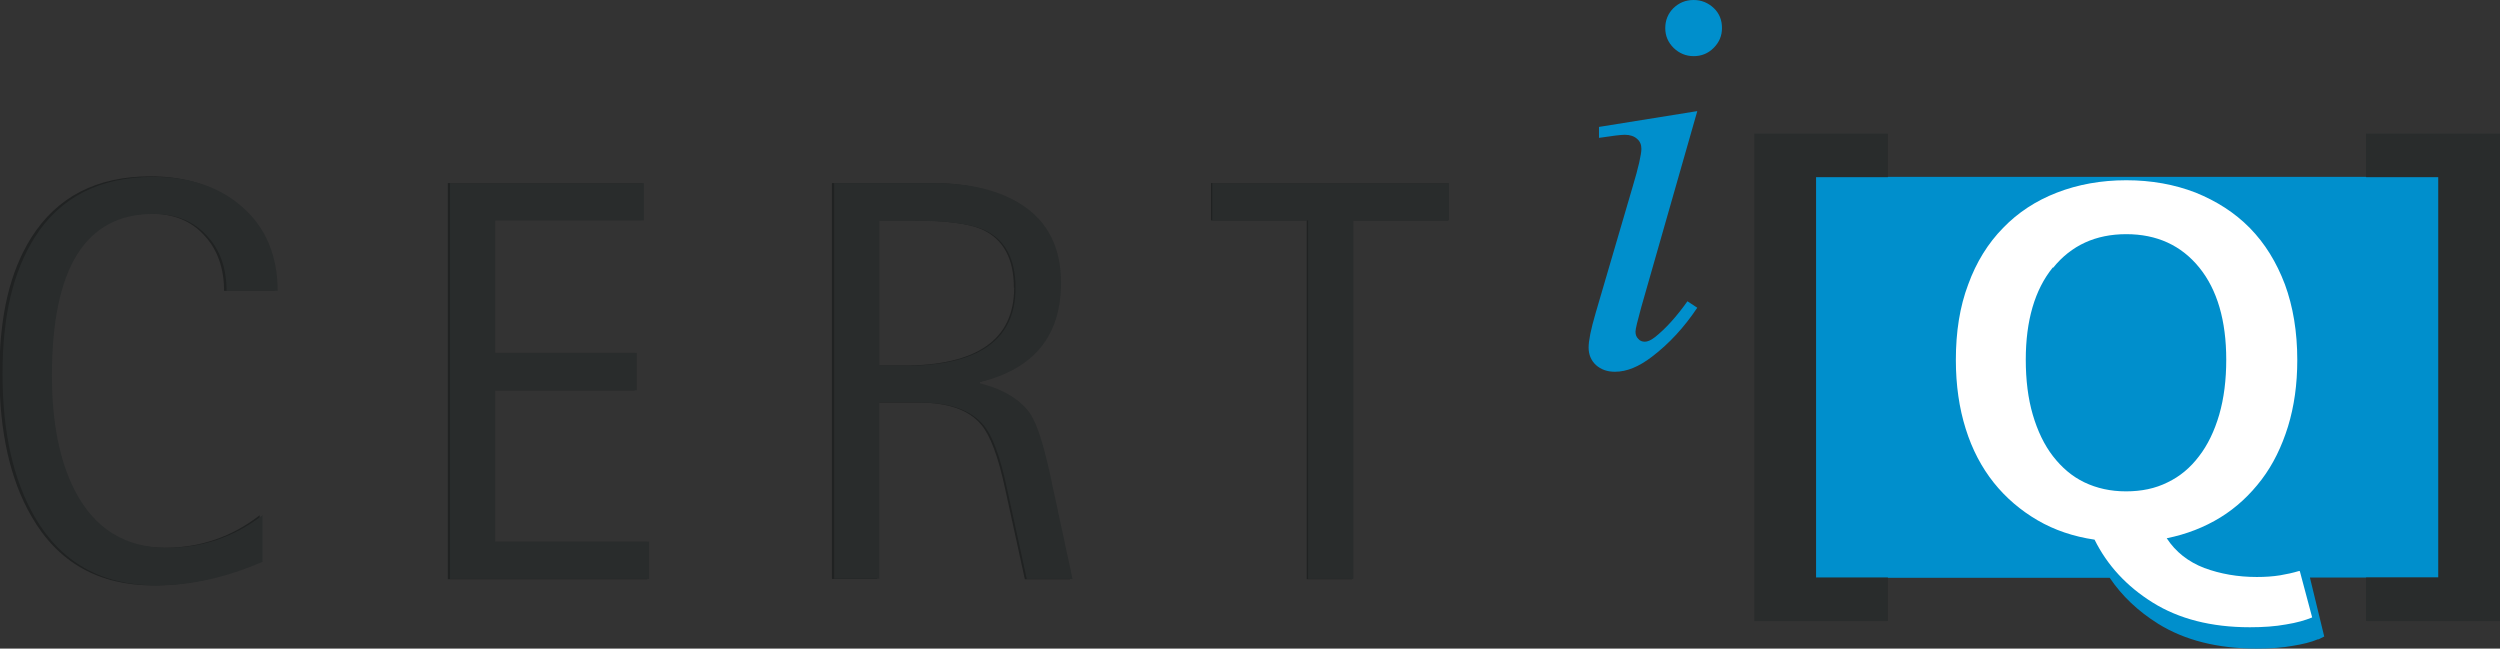
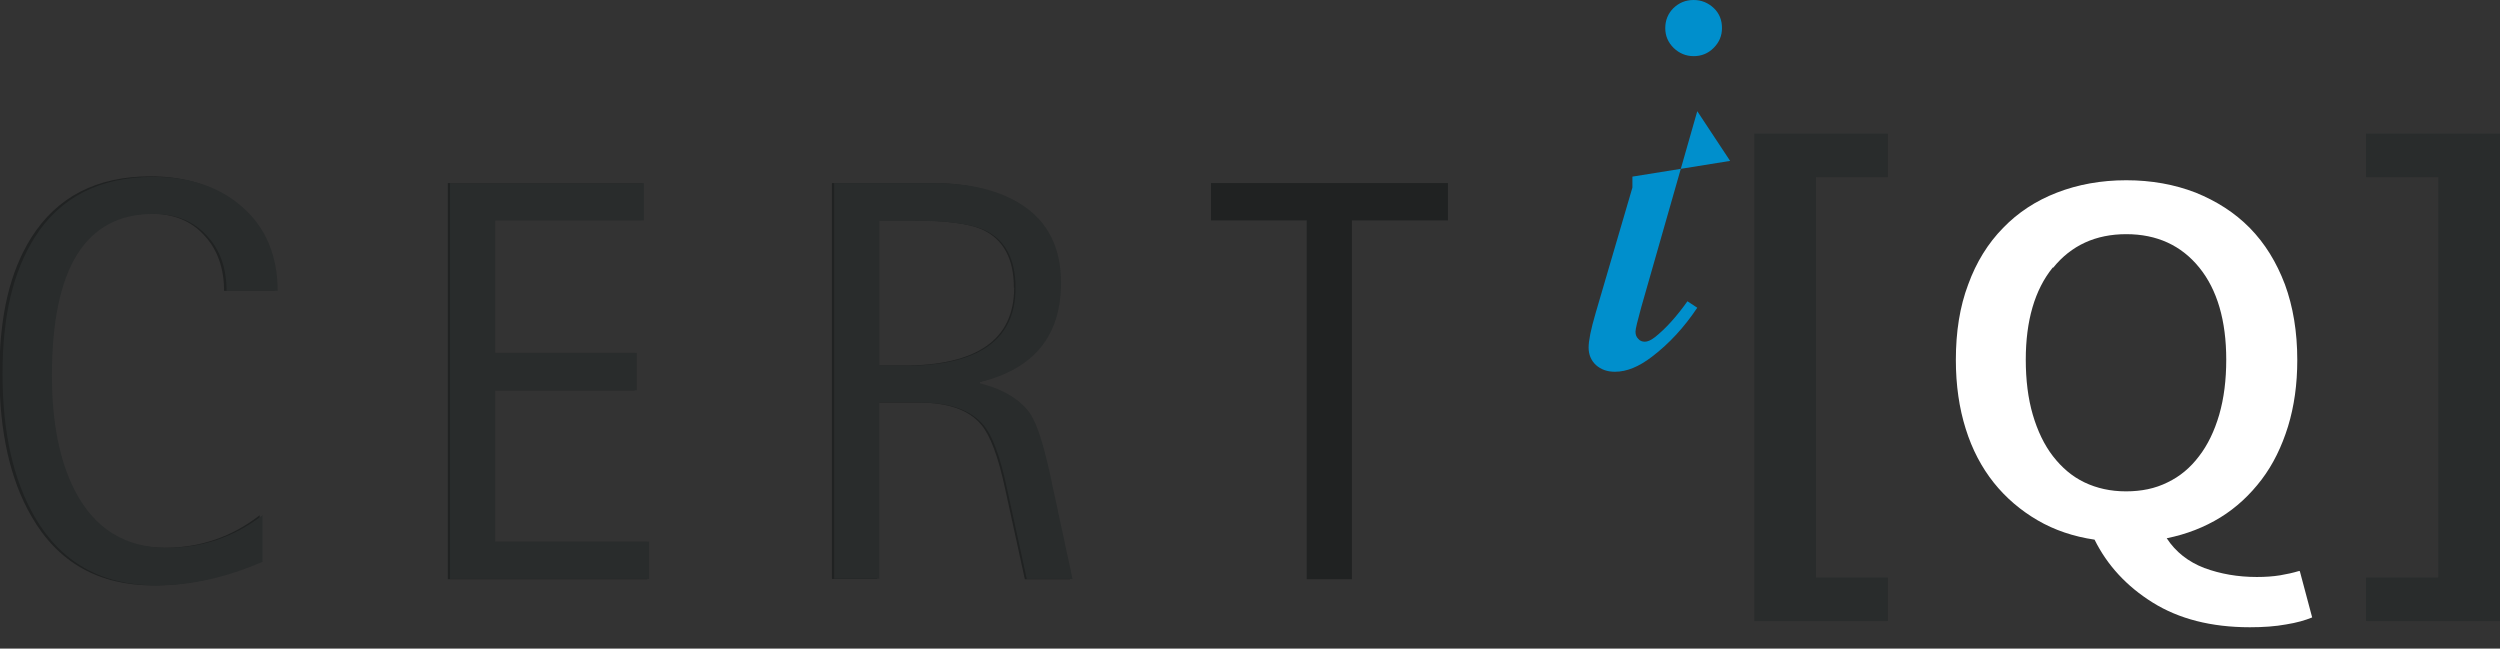
<svg xmlns="http://www.w3.org/2000/svg" id="Ebene_1" viewBox="0 0 89.04 23.1">
  <rect x="0" y="0" width="89.04" height="23.1" fill="#333333" stroke="none" />
  <path d="m9.8,10.36h-1.82c0-.8-.23-1.46-.69-1.96-.47-.53-1.11-.79-1.92-.79-2.41,0-3.62,1.92-3.62,5.77,0,1.66.27,3.01.8,4.06.7,1.38,1.8,2.07,3.31,2.07,1.27,0,2.4-.39,3.39-1.16v1.66c-1.29.56-2.55.84-3.79.84-1.95,0-3.4-.82-4.34-2.46-.76-1.31-1.14-3.01-1.14-5.09s.38-3.63,1.13-4.83c.92-1.46,2.33-2.19,4.25-2.19,1.3,0,2.35.36,3.16,1.07.84.74,1.26,1.74,1.26,3" style="fill:#202222; stroke-width:0px;" />
  <polygon points="23.05 20.63 15.95 20.63 15.95 6.52 22.86 6.52 22.86 7.84 17.57 7.84 17.57 12.57 22.61 12.57 22.61 13.9 17.57 13.9 17.57 19.3 23.05 19.3 23.05 20.63" style="fill:#202222; stroke-width:0px;" />
  <path d="m38.12,20.63h-1.62l-.71-3.26c-.24-1.11-.52-1.86-.84-2.24-.44-.53-1.18-.79-2.22-.79h-1.49v6.28h-1.61V6.52h3.53c1.31,0,2.36.26,3.15.77.94.61,1.4,1.54,1.4,2.79,0,1.89-.97,3.07-2.9,3.54v.04c.86.22,1.46.59,1.81,1.11.22.35.44,1.01.66,2l.83,3.86Zm-2.01-10.38c0-1.04-.38-1.74-1.14-2.08-.48-.21-1.32-.32-2.51-.32h-1.2v5.17h.89c2.65,0,3.97-.92,3.97-2.78" style="fill:#202222; stroke-width:0px;" />
  <polygon points="51.57 7.85 48.15 7.85 48.15 20.63 46.54 20.63 46.54 7.85 43.13 7.85 43.13 6.52 51.57 6.52 51.57 7.85" style="fill:#202222; stroke-width:0px;" />
-   <path d="m60.45,3.96l-2,7c-.13.47-.2.76-.2.85,0,.11.03.19.1.26.06.07.14.1.23.1.1,0,.22-.05.36-.16.38-.3.77-.73,1.16-1.28l.35.23c-.46.69-1,1.28-1.62,1.75-.46.35-.89.53-1.31.53-.28,0-.5-.08-.68-.24-.17-.16-.26-.37-.26-.62s.08-.65.25-1.23l1.31-4.47c.22-.73.32-1.19.32-1.38,0-.15-.05-.27-.16-.36-.1-.09-.25-.14-.43-.14-.15,0-.45.04-.92.11v-.39l3.48-.56Zm-.13-3.96c.28,0,.52.1.72.29.2.19.29.43.29.71s-.1.51-.3.71c-.2.2-.44.29-.71.29s-.51-.1-.71-.29c-.2-.2-.3-.43-.3-.71s.1-.52.29-.71c.2-.19.43-.29.72-.29" style="fill:#008fcc; stroke-width:0px;" />
-   <path d="m87.01,6.3h-22.33v14.28h10.46c.44.65,1.01,1.19,1.73,1.64.94.58,2.1.88,3.5.88.48,0,.92-.03,1.3-.1.36-.06.65-.13.88-.23h.03c.05-.03.13-.06.2-.1l-.51-2.1h4.73V6.3Z" style="fill:#008fcc; stroke-width:0px;" />
+   <path d="m60.45,3.96l-2,7c-.13.47-.2.76-.2.85,0,.11.03.19.1.26.06.07.14.1.23.1.1,0,.22-.05.36-.16.38-.3.77-.73,1.16-1.28l.35.23c-.46.69-1,1.28-1.62,1.75-.46.35-.89.53-1.31.53-.28,0-.5-.08-.68-.24-.17-.16-.26-.37-.26-.62s.08-.65.25-1.23l1.31-4.47v-.39l3.48-.56Zm-.13-3.96c.28,0,.52.1.72.29.2.19.29.43.29.71s-.1.51-.3.71c-.2.2-.44.29-.71.29s-.51-.1-.71-.29c-.2-.2-.3-.43-.3-.71s.1-.52.29-.71c.2-.19.43-.29.72-.29" style="fill:#008fcc; stroke-width:0px;" />
  <polygon points="62.48 22.12 67.24 22.12 67.24 20.57 64.68 20.57 64.68 6.31 67.24 6.31 67.24 4.76 62.48 4.76 62.48 22.12" style="fill:#292c2c; stroke-width:0px;" />
  <polygon points="84.27 22.12 89.04 22.12 89.04 4.76 84.27 4.76 84.27 6.31 86.84 6.31 86.84 20.57 84.27 20.57 84.27 22.12" style="fill:#292c2c; stroke-width:0px;" />
  <path d="m73.13,9.53c.64-.79,1.51-1.19,2.6-1.19s1.96.4,2.6,1.19c.64.79.96,1.89.96,3.28,0,.72-.08,1.37-.25,1.96-.17.58-.41,1.08-.72,1.48-.31.41-.68.72-1.12.93-.44.22-.93.32-1.48.32s-1.04-.11-1.48-.32c-.44-.21-.81-.53-1.12-.93-.31-.4-.55-.9-.72-1.48-.17-.58-.25-1.24-.25-1.96,0-1.39.32-2.49.96-3.28m8.76,10.81c-.2.06-.42.11-.66.15-.25.04-.52.06-.83.06-.68,0-1.3-.11-1.87-.32-.57-.22-1.02-.57-1.34-1.06.7-.14,1.34-.39,1.91-.74s1.06-.81,1.47-1.35c.41-.54.72-1.18.94-1.89.22-.72.33-1.5.33-2.37,0-1-.15-1.9-.44-2.69-.3-.79-.71-1.46-1.25-2.01s-1.19-.96-1.93-1.26c-.75-.29-1.57-.44-2.47-.44s-1.72.15-2.47.44c-.75.29-1.39.71-1.92,1.26-.53.54-.95,1.21-1.24,2.01-.3.79-.44,1.69-.44,2.69,0,.9.12,1.72.35,2.45.23.74.57,1.38,1,1.92s.96.99,1.56,1.34,1.28.58,2.03.69c.45.91,1.14,1.66,2.07,2.24.93.58,2.08.88,3.46.88.48,0,.91-.03,1.29-.1.38-.06.69-.15.93-.25l-.44-1.65Z" style="fill:#fff; stroke-width:0px;" />
  <path d="m9.89,10.36h-1.82c0-.8-.23-1.46-.69-1.95-.47-.53-1.11-.79-1.92-.79-2.41,0-3.61,1.92-3.61,5.76,0,1.66.27,3.01.8,4.06.7,1.38,1.8,2.07,3.31,2.07,1.26,0,2.39-.39,3.39-1.16v1.66c-1.29.56-2.55.84-3.78.84-1.95,0-3.4-.82-4.34-2.45C.47,17.08.09,15.39.09,13.31s.38-3.62,1.13-4.83c.92-1.46,2.33-2.18,4.25-2.18,1.3,0,2.35.36,3.16,1.07.84.74,1.26,1.74,1.26,3" style="fill:#292c2c; stroke-width:0px;" />
  <polygon points="23.12 20.62 16.03 20.62 16.03 6.52 22.93 6.52 22.93 7.85 17.64 7.85 17.64 12.57 22.68 12.57 22.68 13.9 17.64 13.9 17.64 19.29 23.12 19.29 23.12 20.62" style="fill:#292c2c; stroke-width:0px;" />
  <path d="m38.18,20.62h-1.61l-.71-3.25c-.24-1.11-.51-1.86-.84-2.24-.44-.52-1.18-.79-2.22-.79h-1.48v6.27h-1.61V6.52h3.53c1.31,0,2.36.26,3.15.77.94.61,1.4,1.54,1.4,2.78,0,1.89-.96,3.07-2.89,3.54v.04c.86.22,1.46.59,1.81,1.11.22.35.44,1.01.66,2l.83,3.86Zm-2.01-10.37c0-1.04-.38-1.74-1.14-2.07-.48-.21-1.31-.32-2.51-.32h-1.2v5.17h.89c2.64,0,3.96-.92,3.96-2.77" style="fill:#292c2c; stroke-width:0px;" />
-   <polygon points="51.61 7.85 48.2 7.85 48.2 20.62 46.59 20.62 46.59 7.85 43.18 7.85 43.18 6.52 51.61 6.52 51.61 7.85" style="fill:#292c2c; stroke-width:0px;" />
</svg>